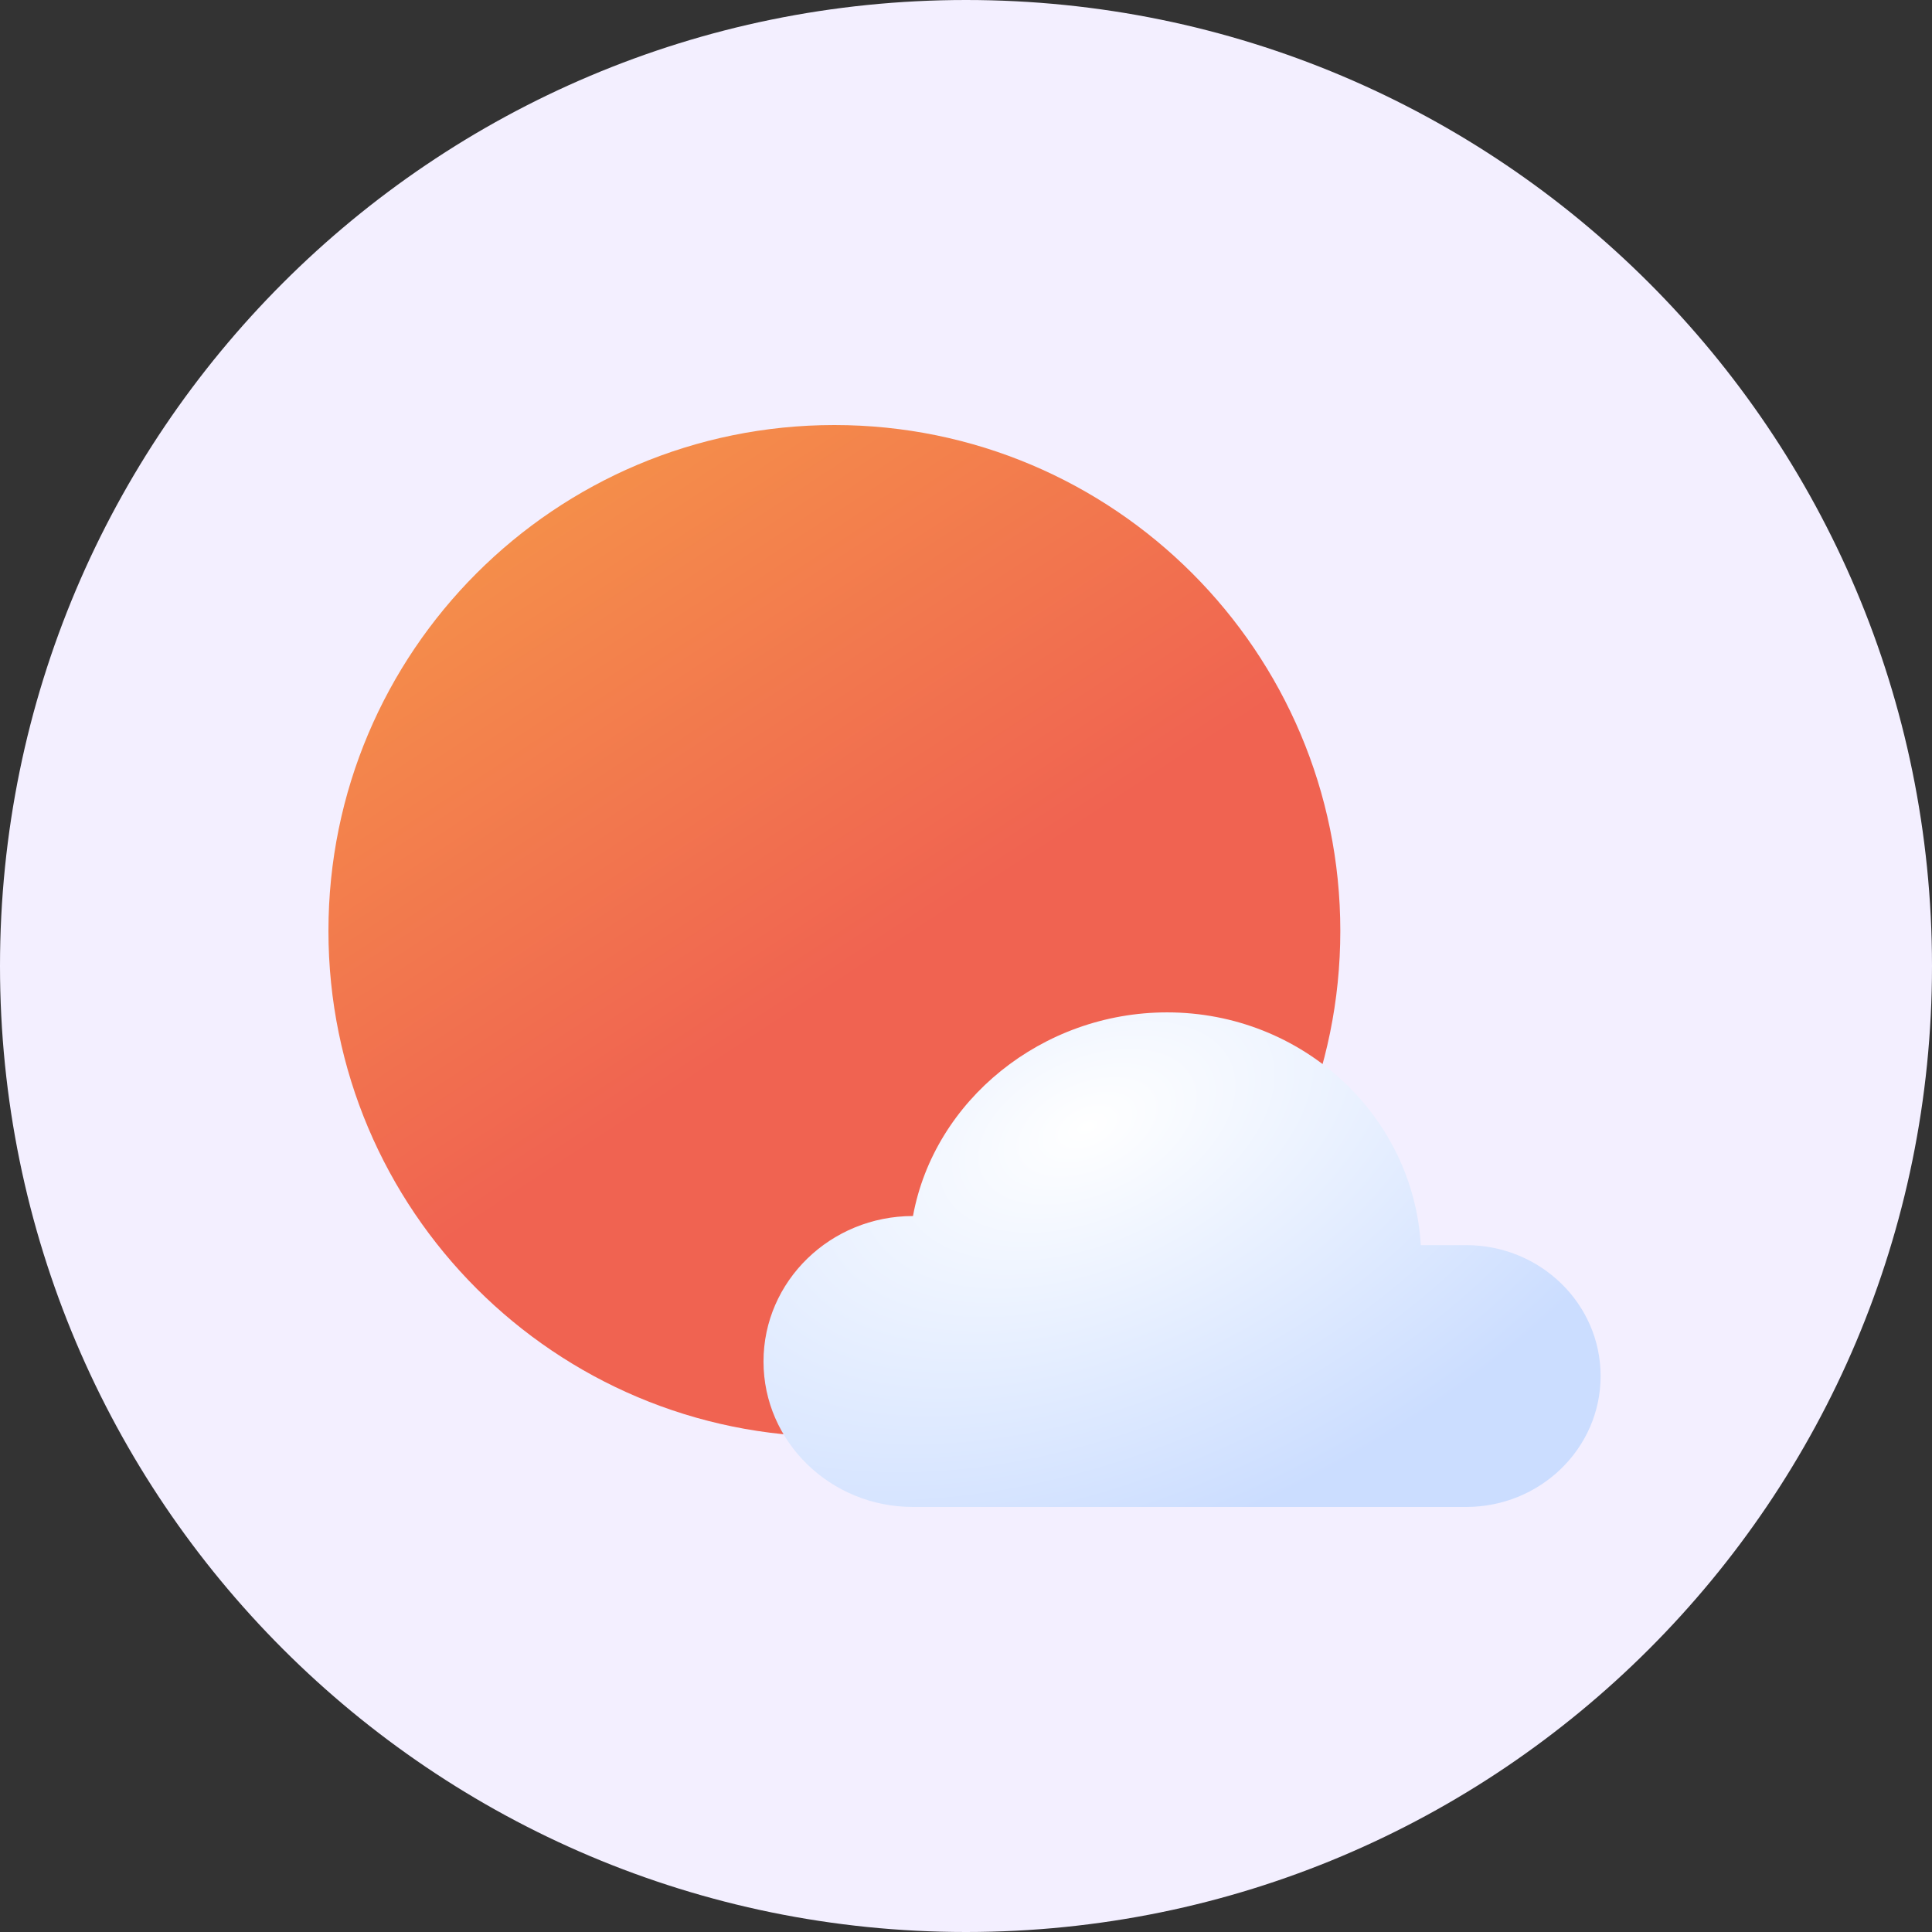
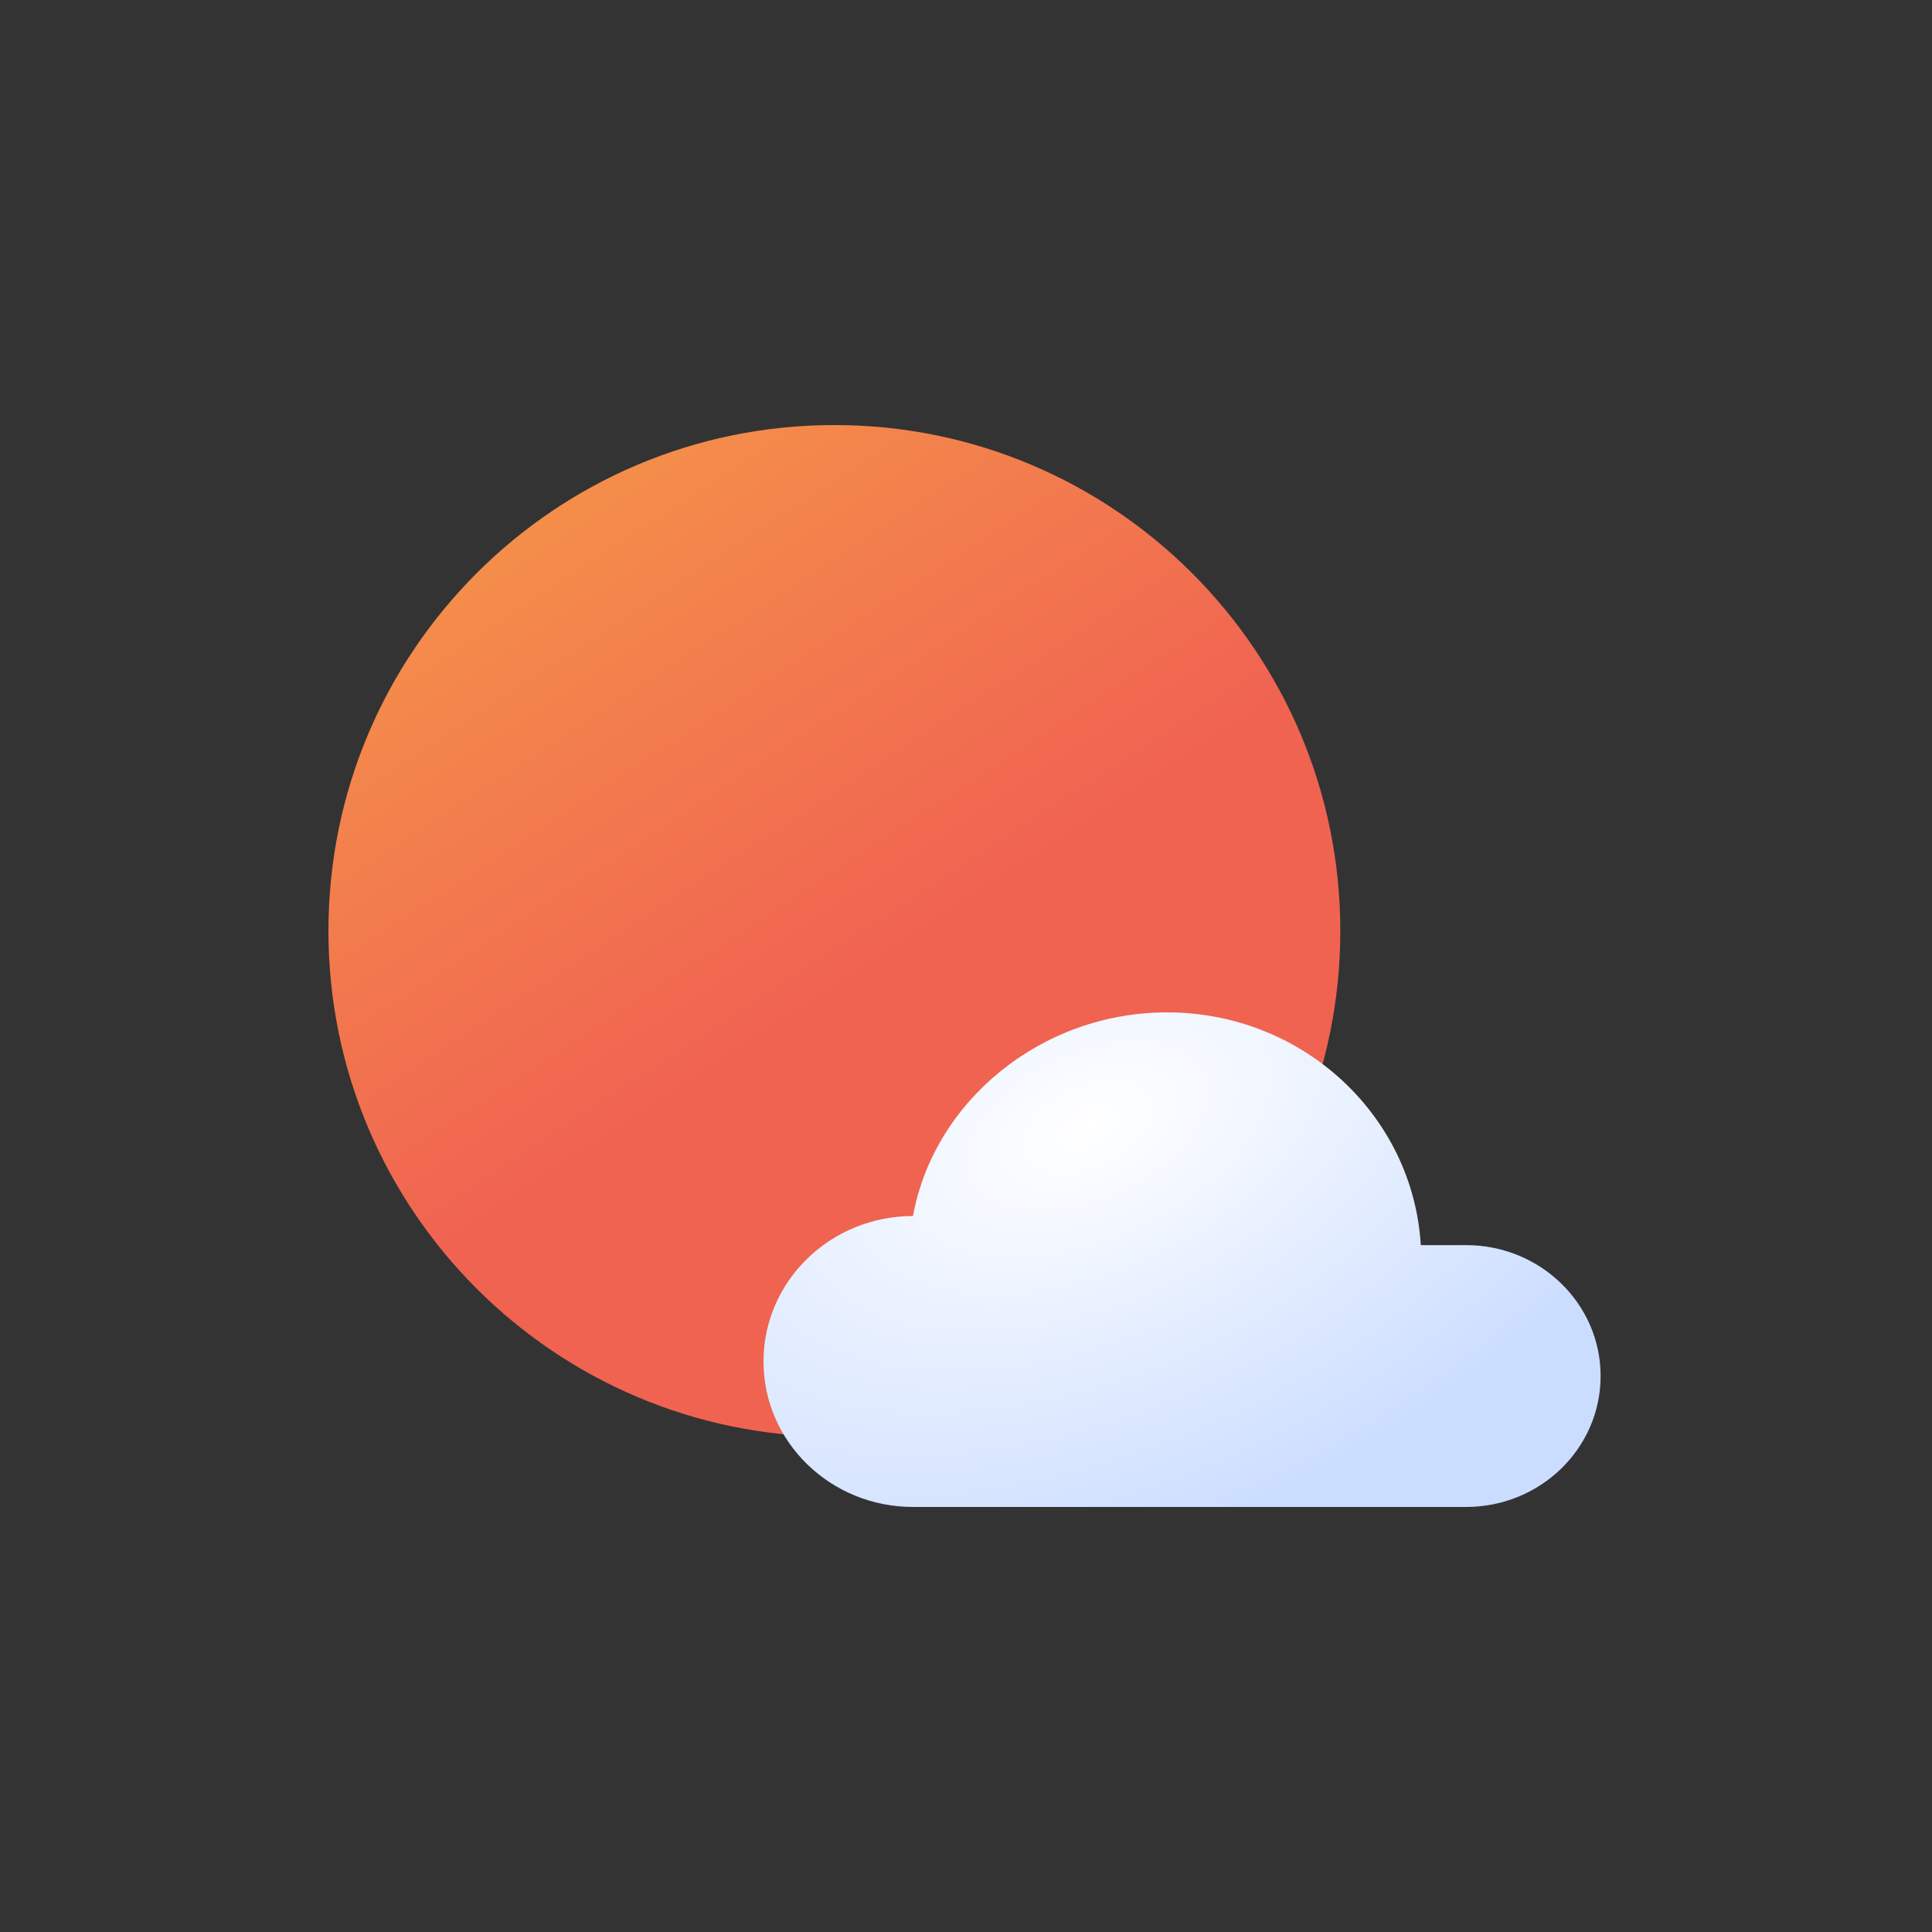
<svg xmlns="http://www.w3.org/2000/svg" width="500" height="500" viewBox="0 0 500 500" fill="none">
  <rect x="0" y="0" width="500" height="500" fill="#333333" stroke="none" />
  <g clip-path="url(#clip0_1825_296)">
-     <path d="M250 500C388.071 500 500 388.071 500 250C500 111.929 388.071 0 250 0C111.929 0 0 111.929 0 250C0 388.071 111.929 500 250 500Z" fill="#F3EFFF" />
-     <path d="M346.873 240.918C346.873 313.222 288.251 371.836 215.937 371.836C143.622 371.836 85 313.222 85 240.918C85 168.614 143.622 110 215.937 110C288.251 110 346.873 168.614 346.873 240.918Z" fill="url(#paint0_linear_1825_296)" />
+     <path d="M346.873 240.918C346.873 313.222 288.251 371.836 215.937 371.836C143.622 371.836 85 313.222 85 240.918C85 168.614 143.622 110 215.937 110C288.251 110 346.873 168.614 346.873 240.918" fill="url(#paint0_linear_1825_296)" />
    <path d="M236.28 314.707C241.761 284.748 269.684 262.002 302.046 262.002C337.069 262.002 365.698 288.643 367.701 322.236H379.419C398.648 322.236 414.236 337.406 414.236 356.118C414.236 374.83 398.648 390 379.419 390H236.28C214.914 390 197.594 373.145 197.594 352.354C197.594 331.562 214.914 314.707 236.28 314.707Z" fill="url(#paint1_radial_1825_296)" />
  </g>
  <defs>
    <linearGradient id="paint0_linear_1825_296" x1="111.466" y1="122.535" x2="204.079" y2="263.911" gradientUnits="userSpaceOnUse">
      <stop stop-color="#F59549" />
      <stop offset="1" stop-color="#F06351" />
    </linearGradient>
    <radialGradient id="paint1_radial_1825_296" cx="0" cy="0" r="1" gradientUnits="userSpaceOnUse" gradientTransform="translate(281.296 291.54) rotate(65.769) scale(107.973 182.739)">
      <stop stop-color="white" />
      <stop offset="1" stop-color="#CBDDFF" />
    </radialGradient>
    <clipPath id="clip0_1825_296">
      <rect width="500" height="500" fill="white" />
    </clipPath>
  </defs>
</svg>